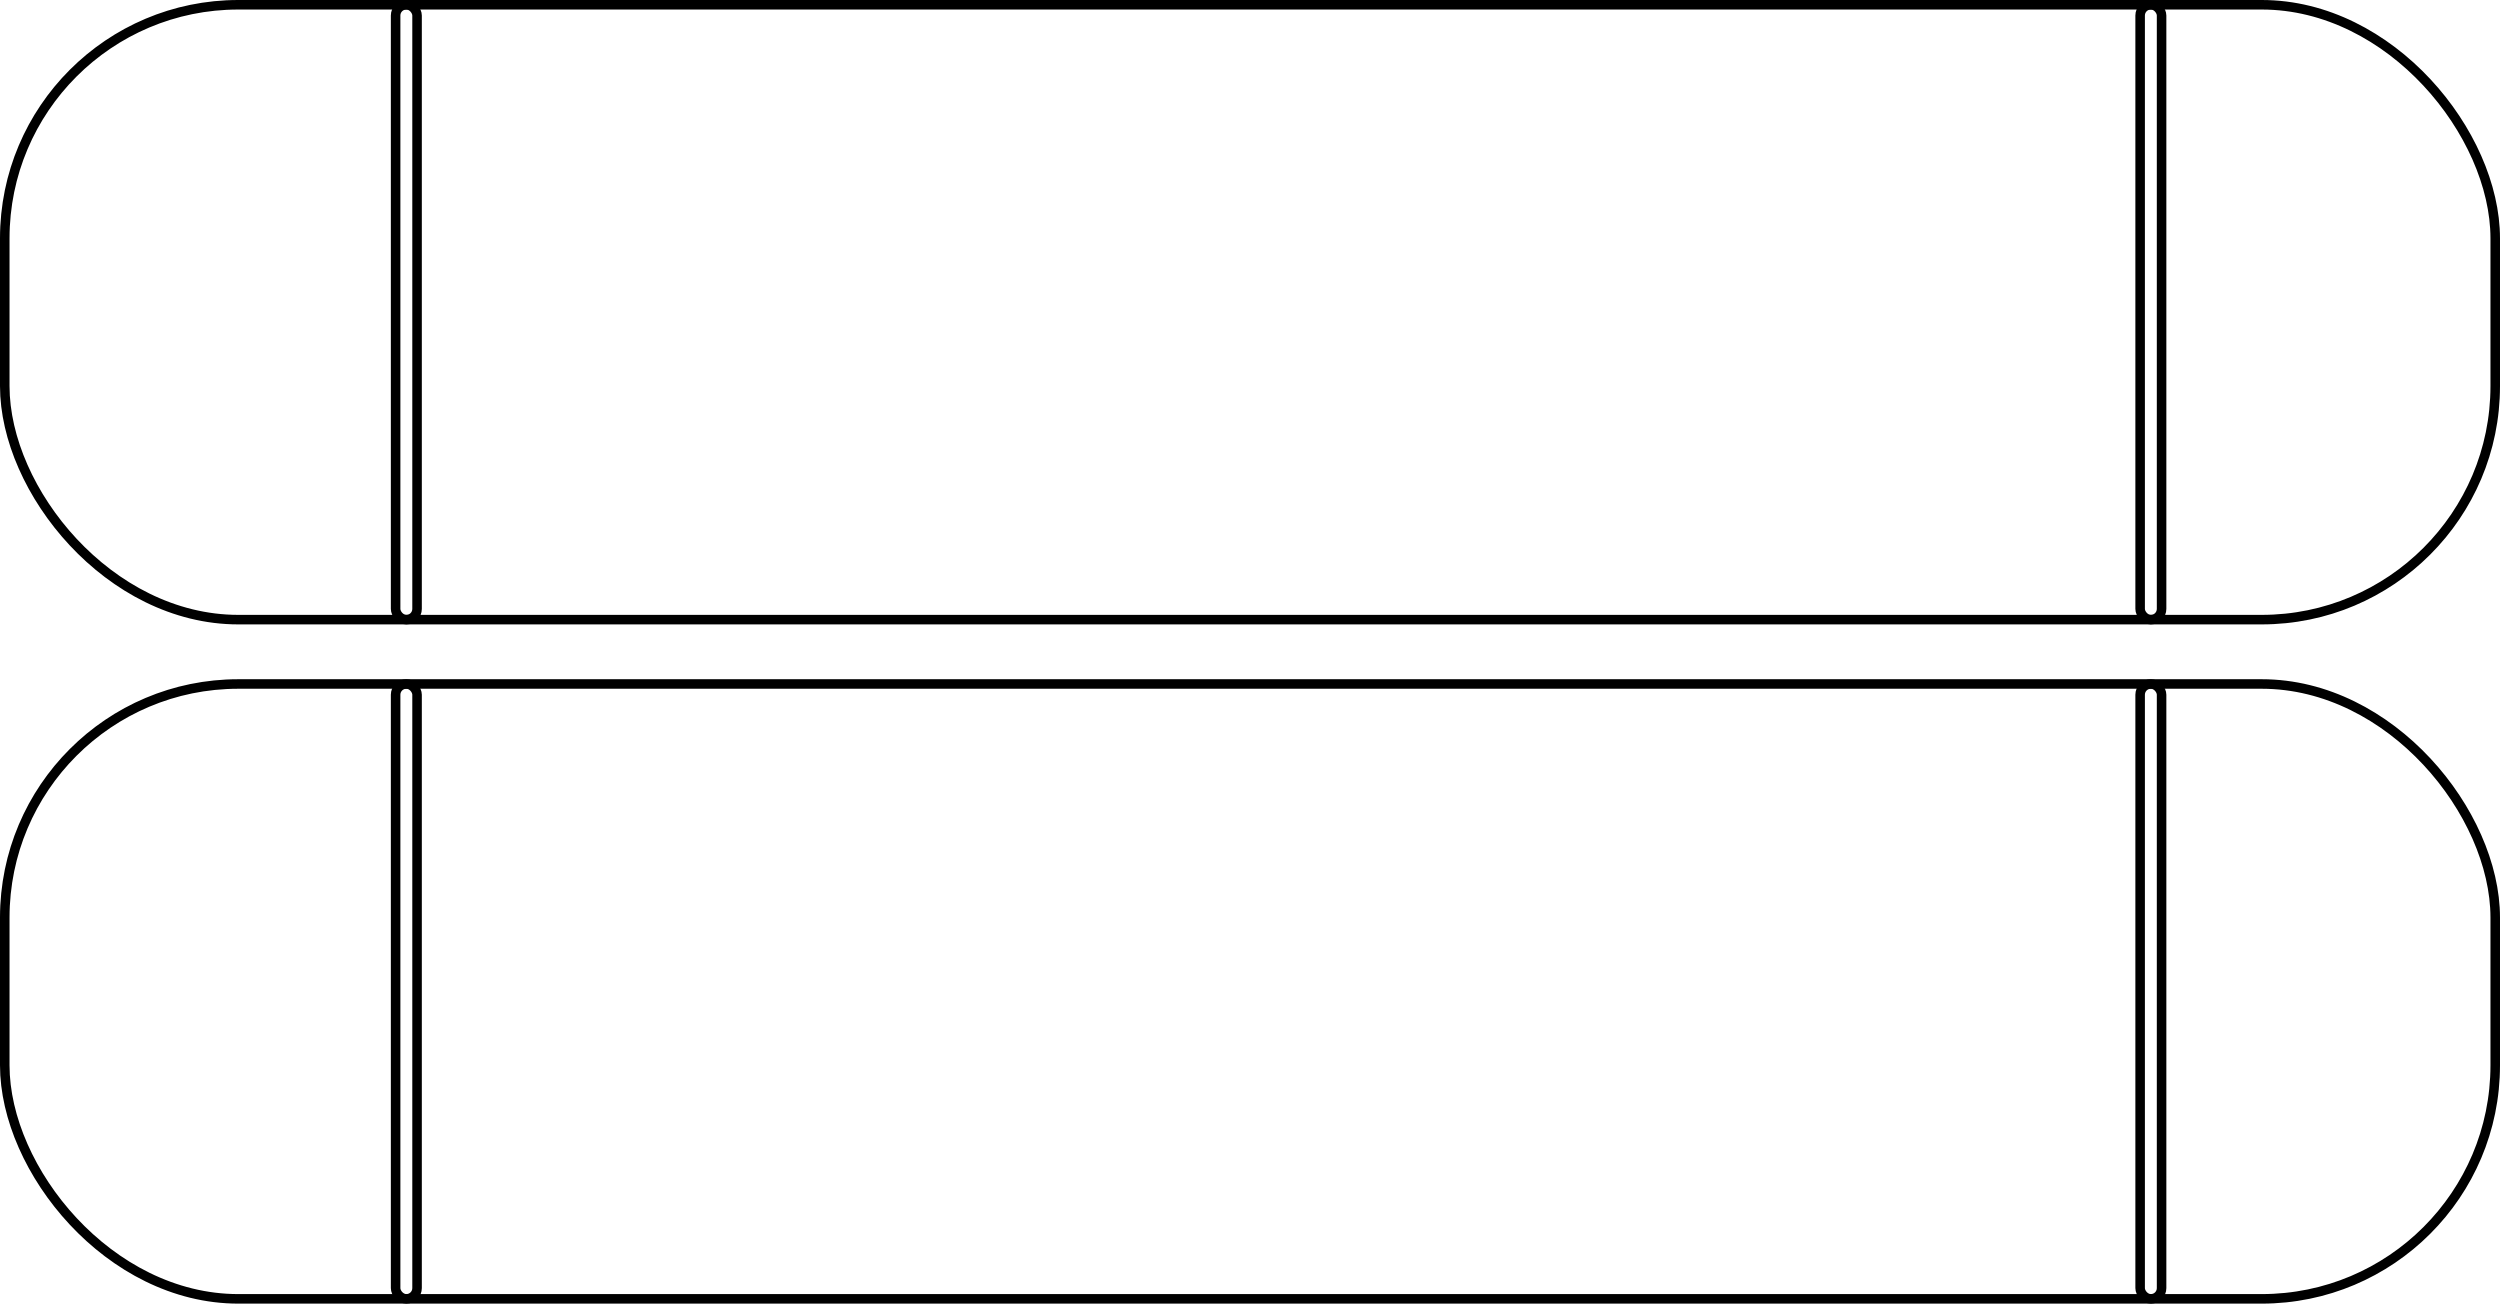
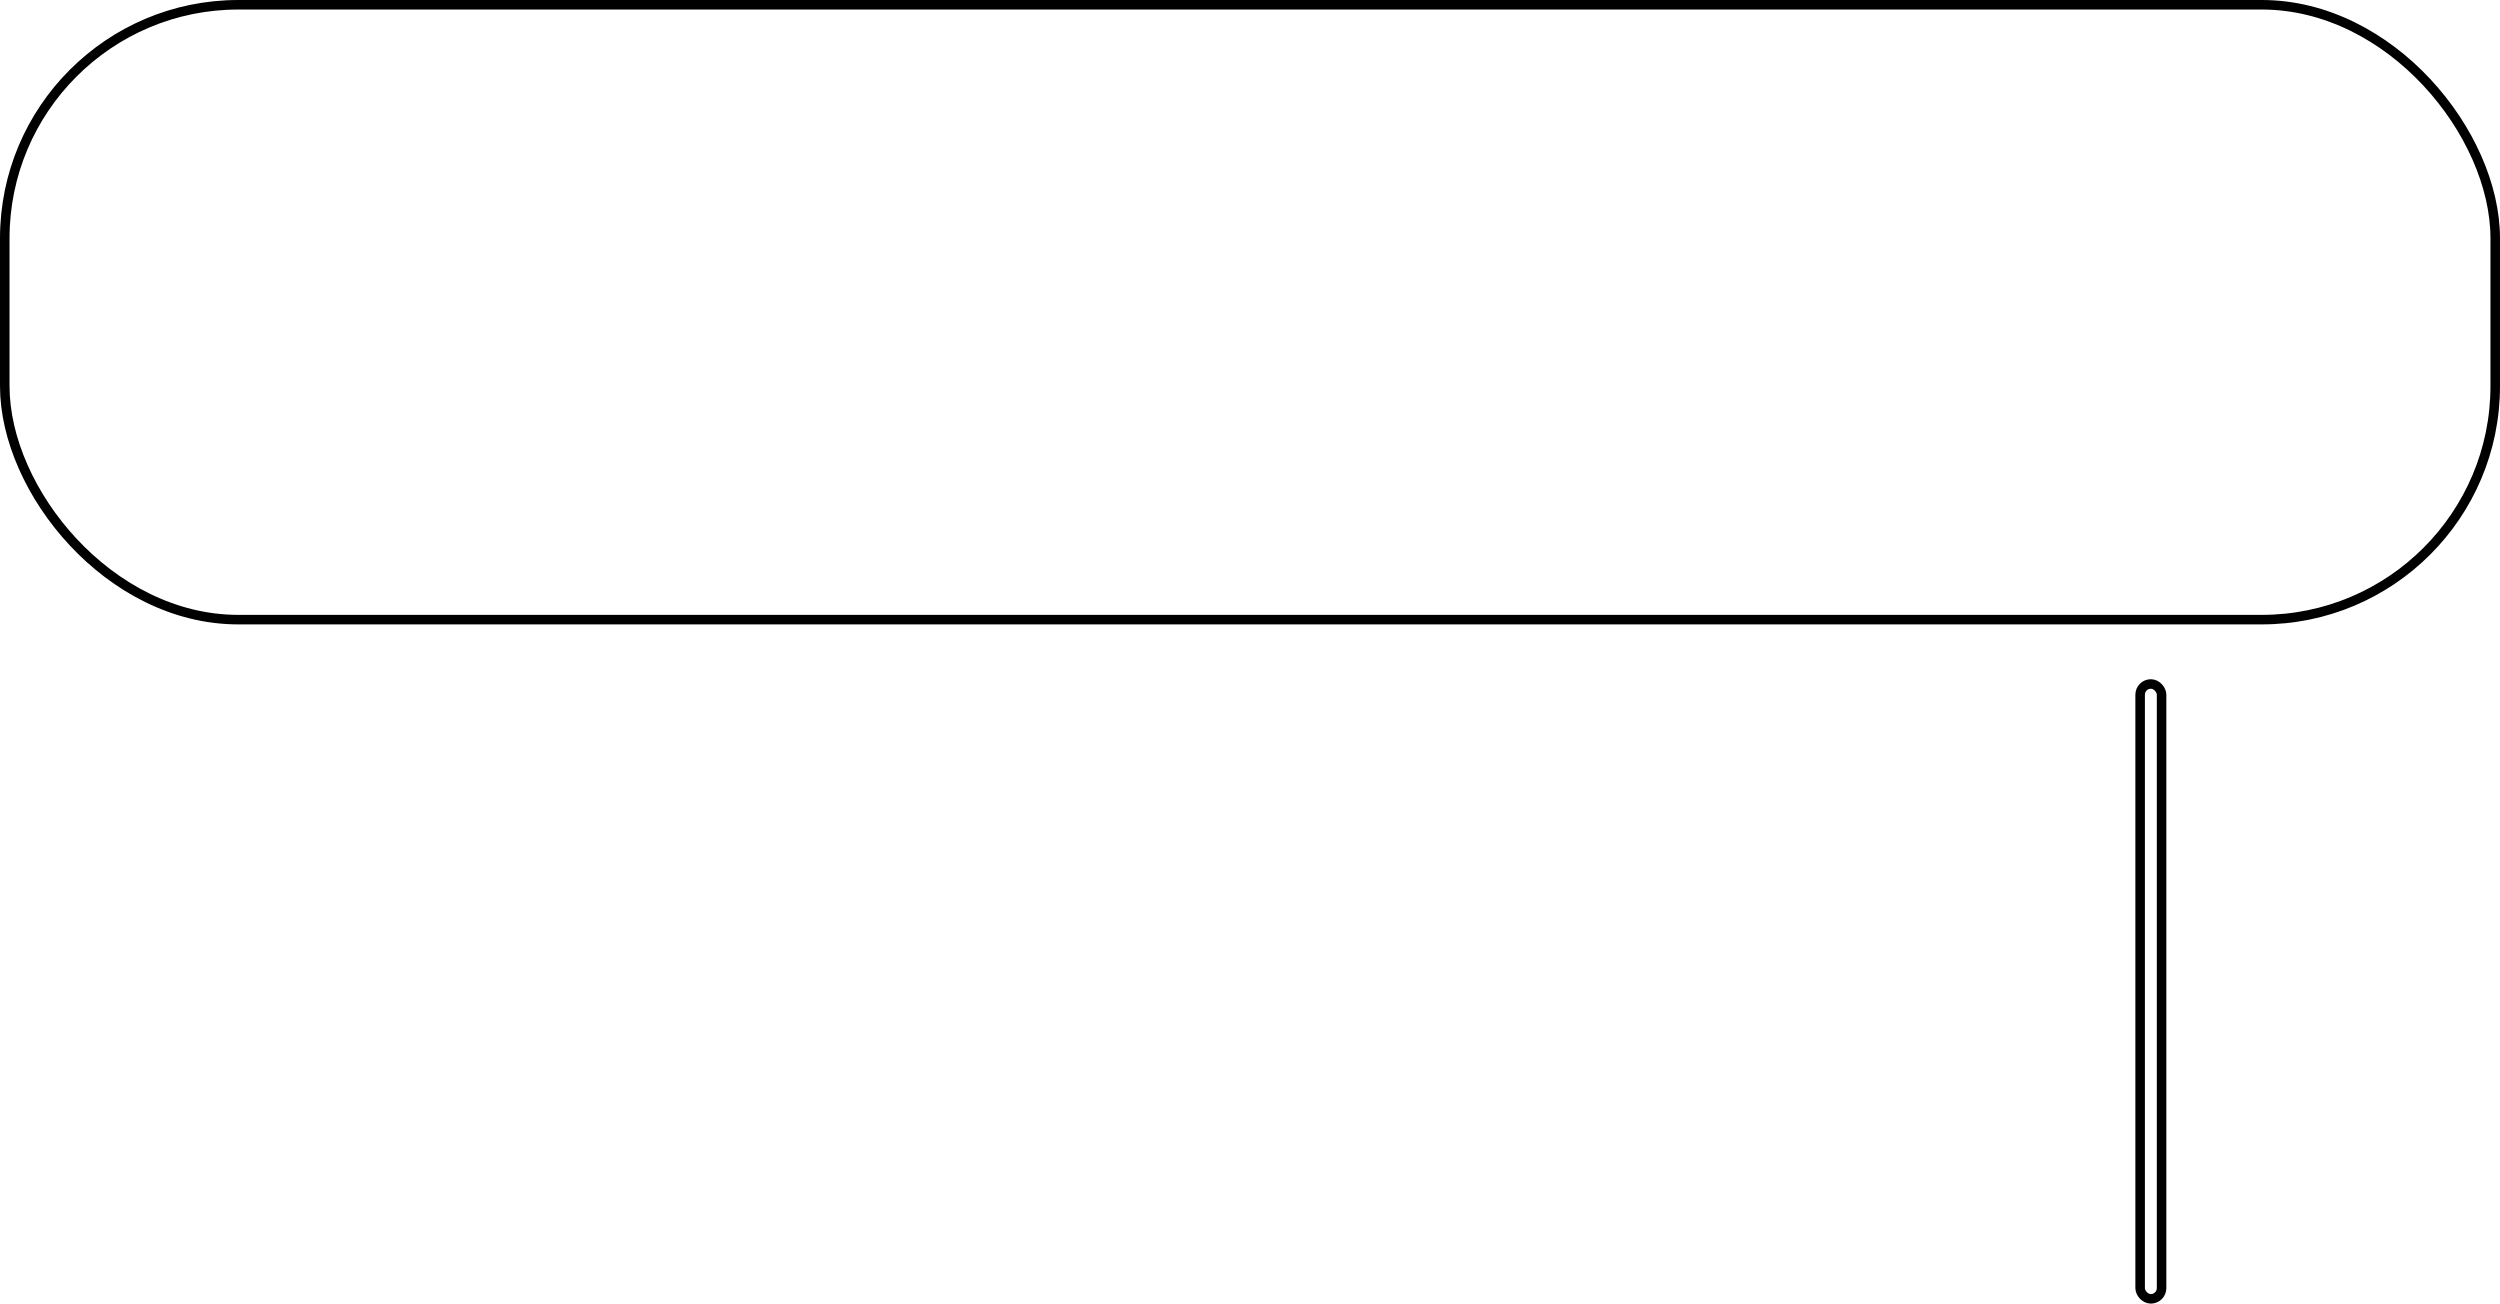
<svg xmlns="http://www.w3.org/2000/svg" width="1049" height="547" viewBox="0 0 1049 547" fill="none">
  <rect x="2" y="2" width="1045" height="258" rx="98" stroke="black" stroke-width="4" />
-   <rect x="2" y="287" width="1045" height="258" rx="98" stroke="black" stroke-width="4" />
-   <rect x="166" y="2" width="9" height="258" rx="4.5" stroke="black" stroke-width="4" />
-   <rect x="166" y="287" width="9" height="258" rx="4.5" stroke="black" stroke-width="4" />
-   <rect x="898" y="2" width="9" height="258" rx="4.5" stroke="black" stroke-width="4" />
  <rect x="898" y="287" width="9" height="258" rx="4.5" stroke="black" stroke-width="4" />
</svg>